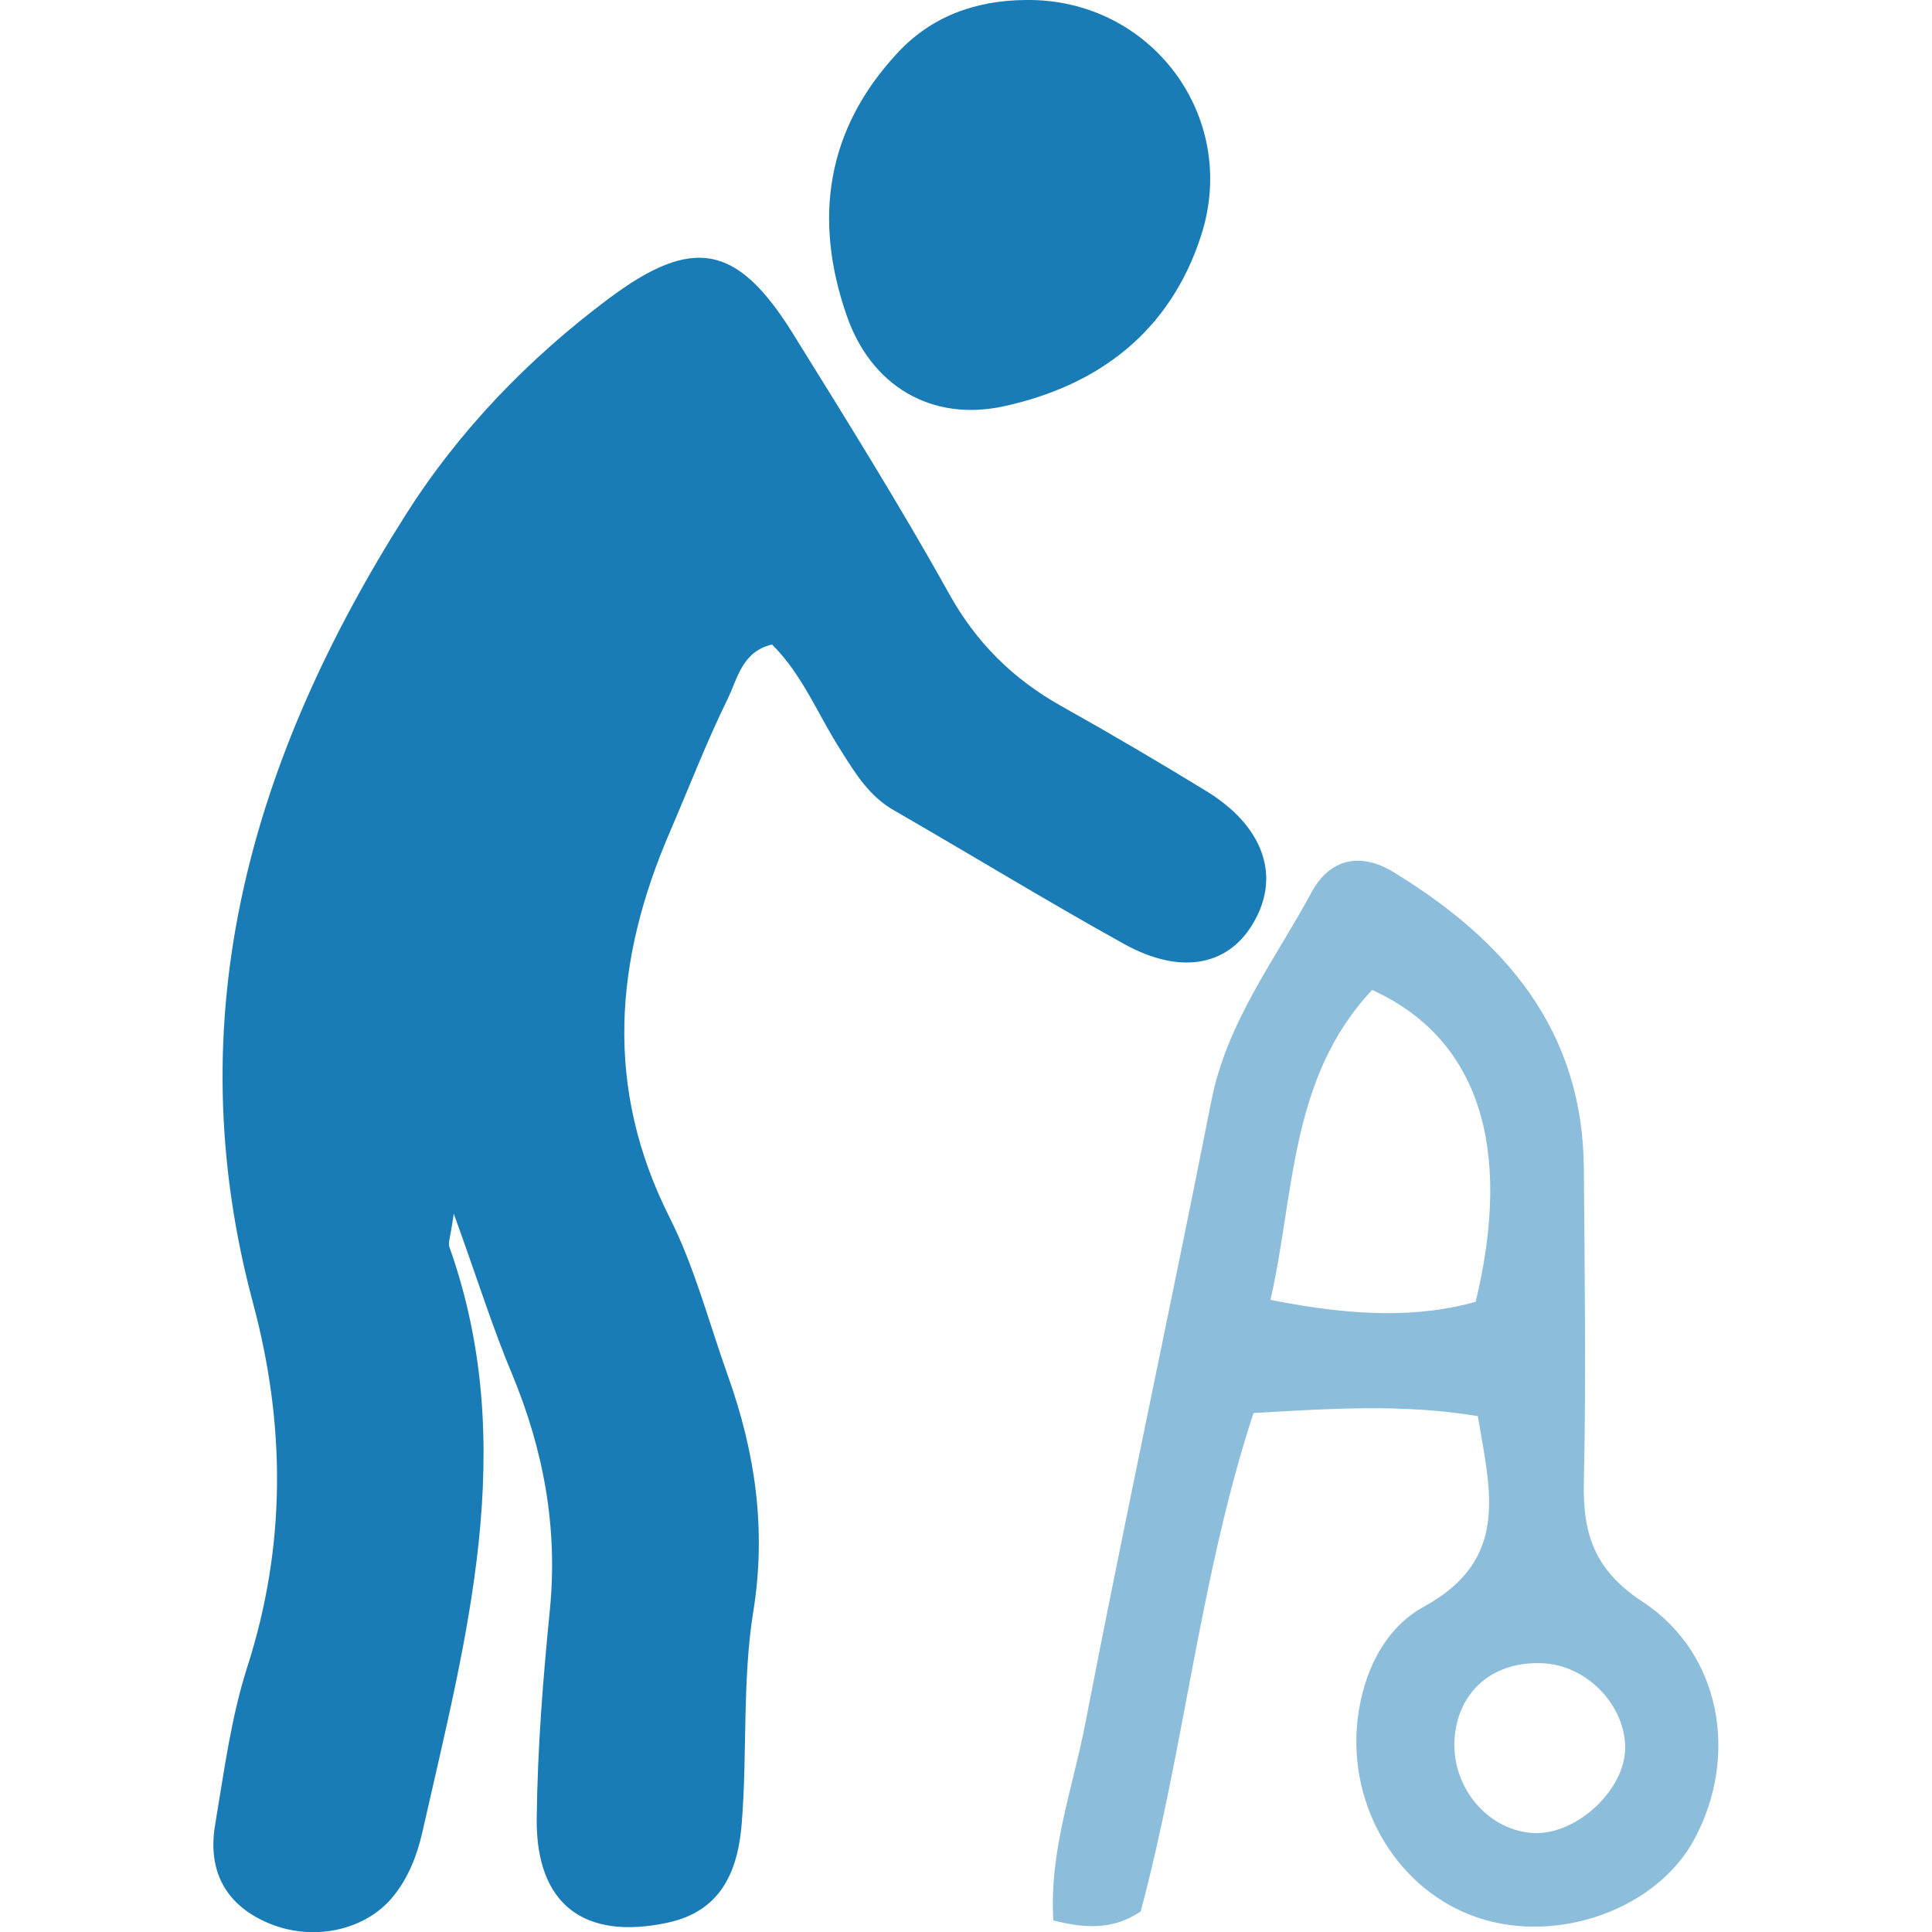
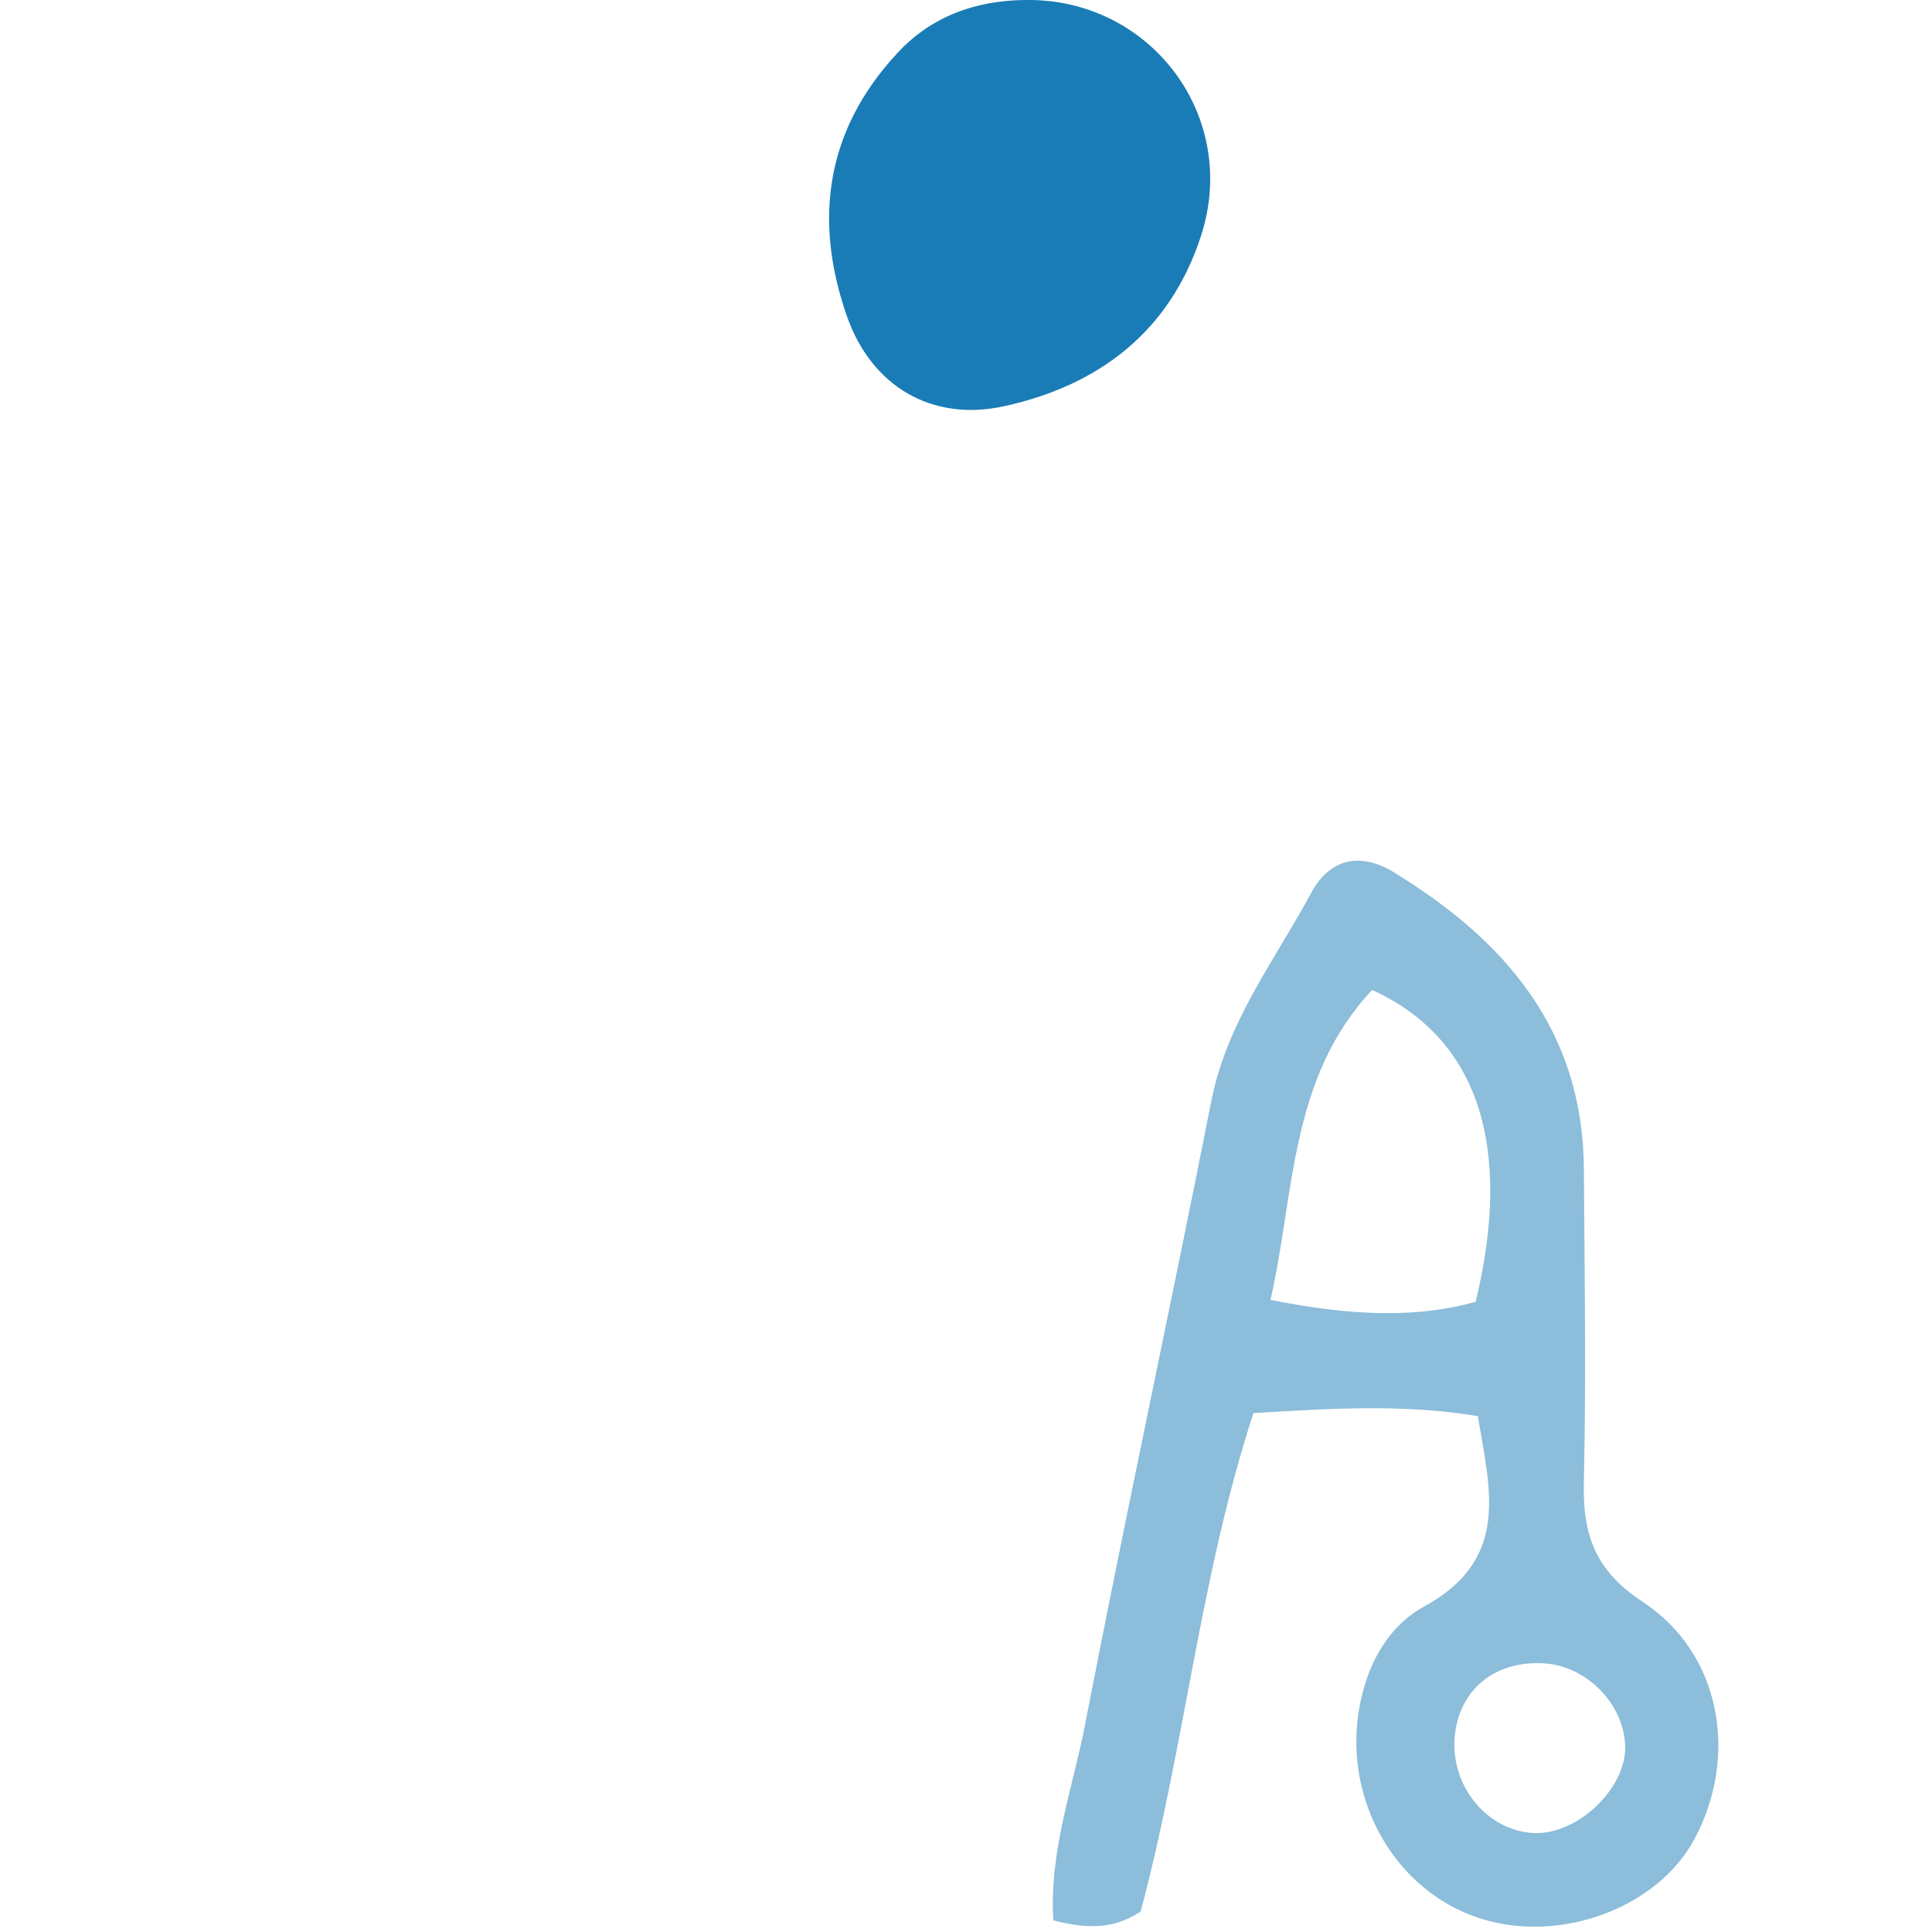
<svg xmlns="http://www.w3.org/2000/svg" id="Layer_1" data-name="Layer 1" width="50" height="50" viewBox="0 0 50 50">
  <defs>
    <style>
      .cls-1 {
        fill: #1a7cb6;
      }

      .cls-2 {
        fill: #8cbdda;
      }
    </style>
  </defs>
  <g>
-     <path class="cls-1" d="m11.74,31.43c-.08.59-.15.73-.11.84,1.83,5.15.43,10.14-.7,15.15-.14.61-.37,1.2-.78,1.69-.73.87-2.1,1.15-3.25.64-1.11-.49-1.53-1.39-1.33-2.54.23-1.37.41-2.76.83-4.07,1.01-3.14.99-6.27.15-9.41-2-7.45-.03-14.13,3.95-20.41,1.39-2.19,3.18-4.04,5.25-5.59,2.18-1.63,3.32-1.41,4.75.87,1.39,2.24,2.79,4.48,4.07,6.78.71,1.27,1.65,2.19,2.89,2.89,1.27.71,2.53,1.45,3.77,2.21,1.43.88,1.89,2.12,1.27,3.29-.63,1.21-1.89,1.5-3.41.66-2-1.11-3.96-2.31-5.94-3.45-.64-.36-1-.94-1.37-1.53-.6-.92-1-1.98-1.8-2.77-.77.18-.89.87-1.14,1.39-.55,1.12-1,2.29-1.49,3.43-1.45,3.34-1.72,6.64-.02,10.01.65,1.29,1.02,2.73,1.51,4.1.71,1.99,1,3.99.65,6.13-.28,1.77-.15,3.6-.29,5.4-.09,1.23-.5,2.32-1.93,2.62-2.15.46-3.4-.47-3.38-2.69.02-1.8.16-3.6.34-5.4.21-2.13-.16-4.13-.97-6.09-.51-1.21-.9-2.47-1.52-4.18Z" />
-     <path class="cls-1" d="m26.54,0c3.24-.05,5.55,3.02,4.54,6.11-.8,2.46-2.63,3.86-5.08,4.4-1.89.42-3.46-.52-4.09-2.35-.86-2.48-.53-4.79,1.29-6.76C24.08.43,25.24.01,26.54,0Z" />
+     <path class="cls-1" d="m26.54,0c3.24-.05,5.55,3.02,4.54,6.11-.8,2.46-2.63,3.86-5.08,4.4-1.89.42-3.46-.52-4.09-2.35-.86-2.48-.53-4.79,1.29-6.76C24.08.43,25.24.01,26.54,0" />
  </g>
  <path class="cls-2" d="m38.25,36.65c-1.93-.32-3.78-.2-5.81-.08-1.38,4.21-1.78,8.64-2.92,12.9-.72.48-1.43.44-2.26.23-.11-1.8.51-3.44.83-5.11,1.04-5.38,2.2-10.73,3.26-16.1.4-2.04,1.65-3.65,2.6-5.41.46-.84,1.24-1.05,2.13-.5,2.88,1.76,4.89,4.09,4.91,7.67.02,2.71.06,5.41,0,8.12-.03,1.35.29,2.28,1.53,3.09,2.02,1.33,2.48,3.98,1.34,6.12-.96,1.81-3.52,2.75-5.61,2.05-2.06-.69-3.36-2.85-3.12-5.09.14-1.26.7-2.4,1.72-2.96,2.23-1.22,1.72-2.99,1.4-4.91Zm-.06-2.96c.97-4.01.07-6.82-2.68-8.07-2.14,2.28-2,5.26-2.63,8.02,2.23.45,3.89.45,5.31.05Zm1.53,13.75c1.1.03,2.33-1.12,2.34-2.2,0-1.09-.95-2.1-2.06-2.19-1.34-.1-2.3.72-2.36,2.01-.05,1.25.91,2.34,2.08,2.38Z" />
</svg>